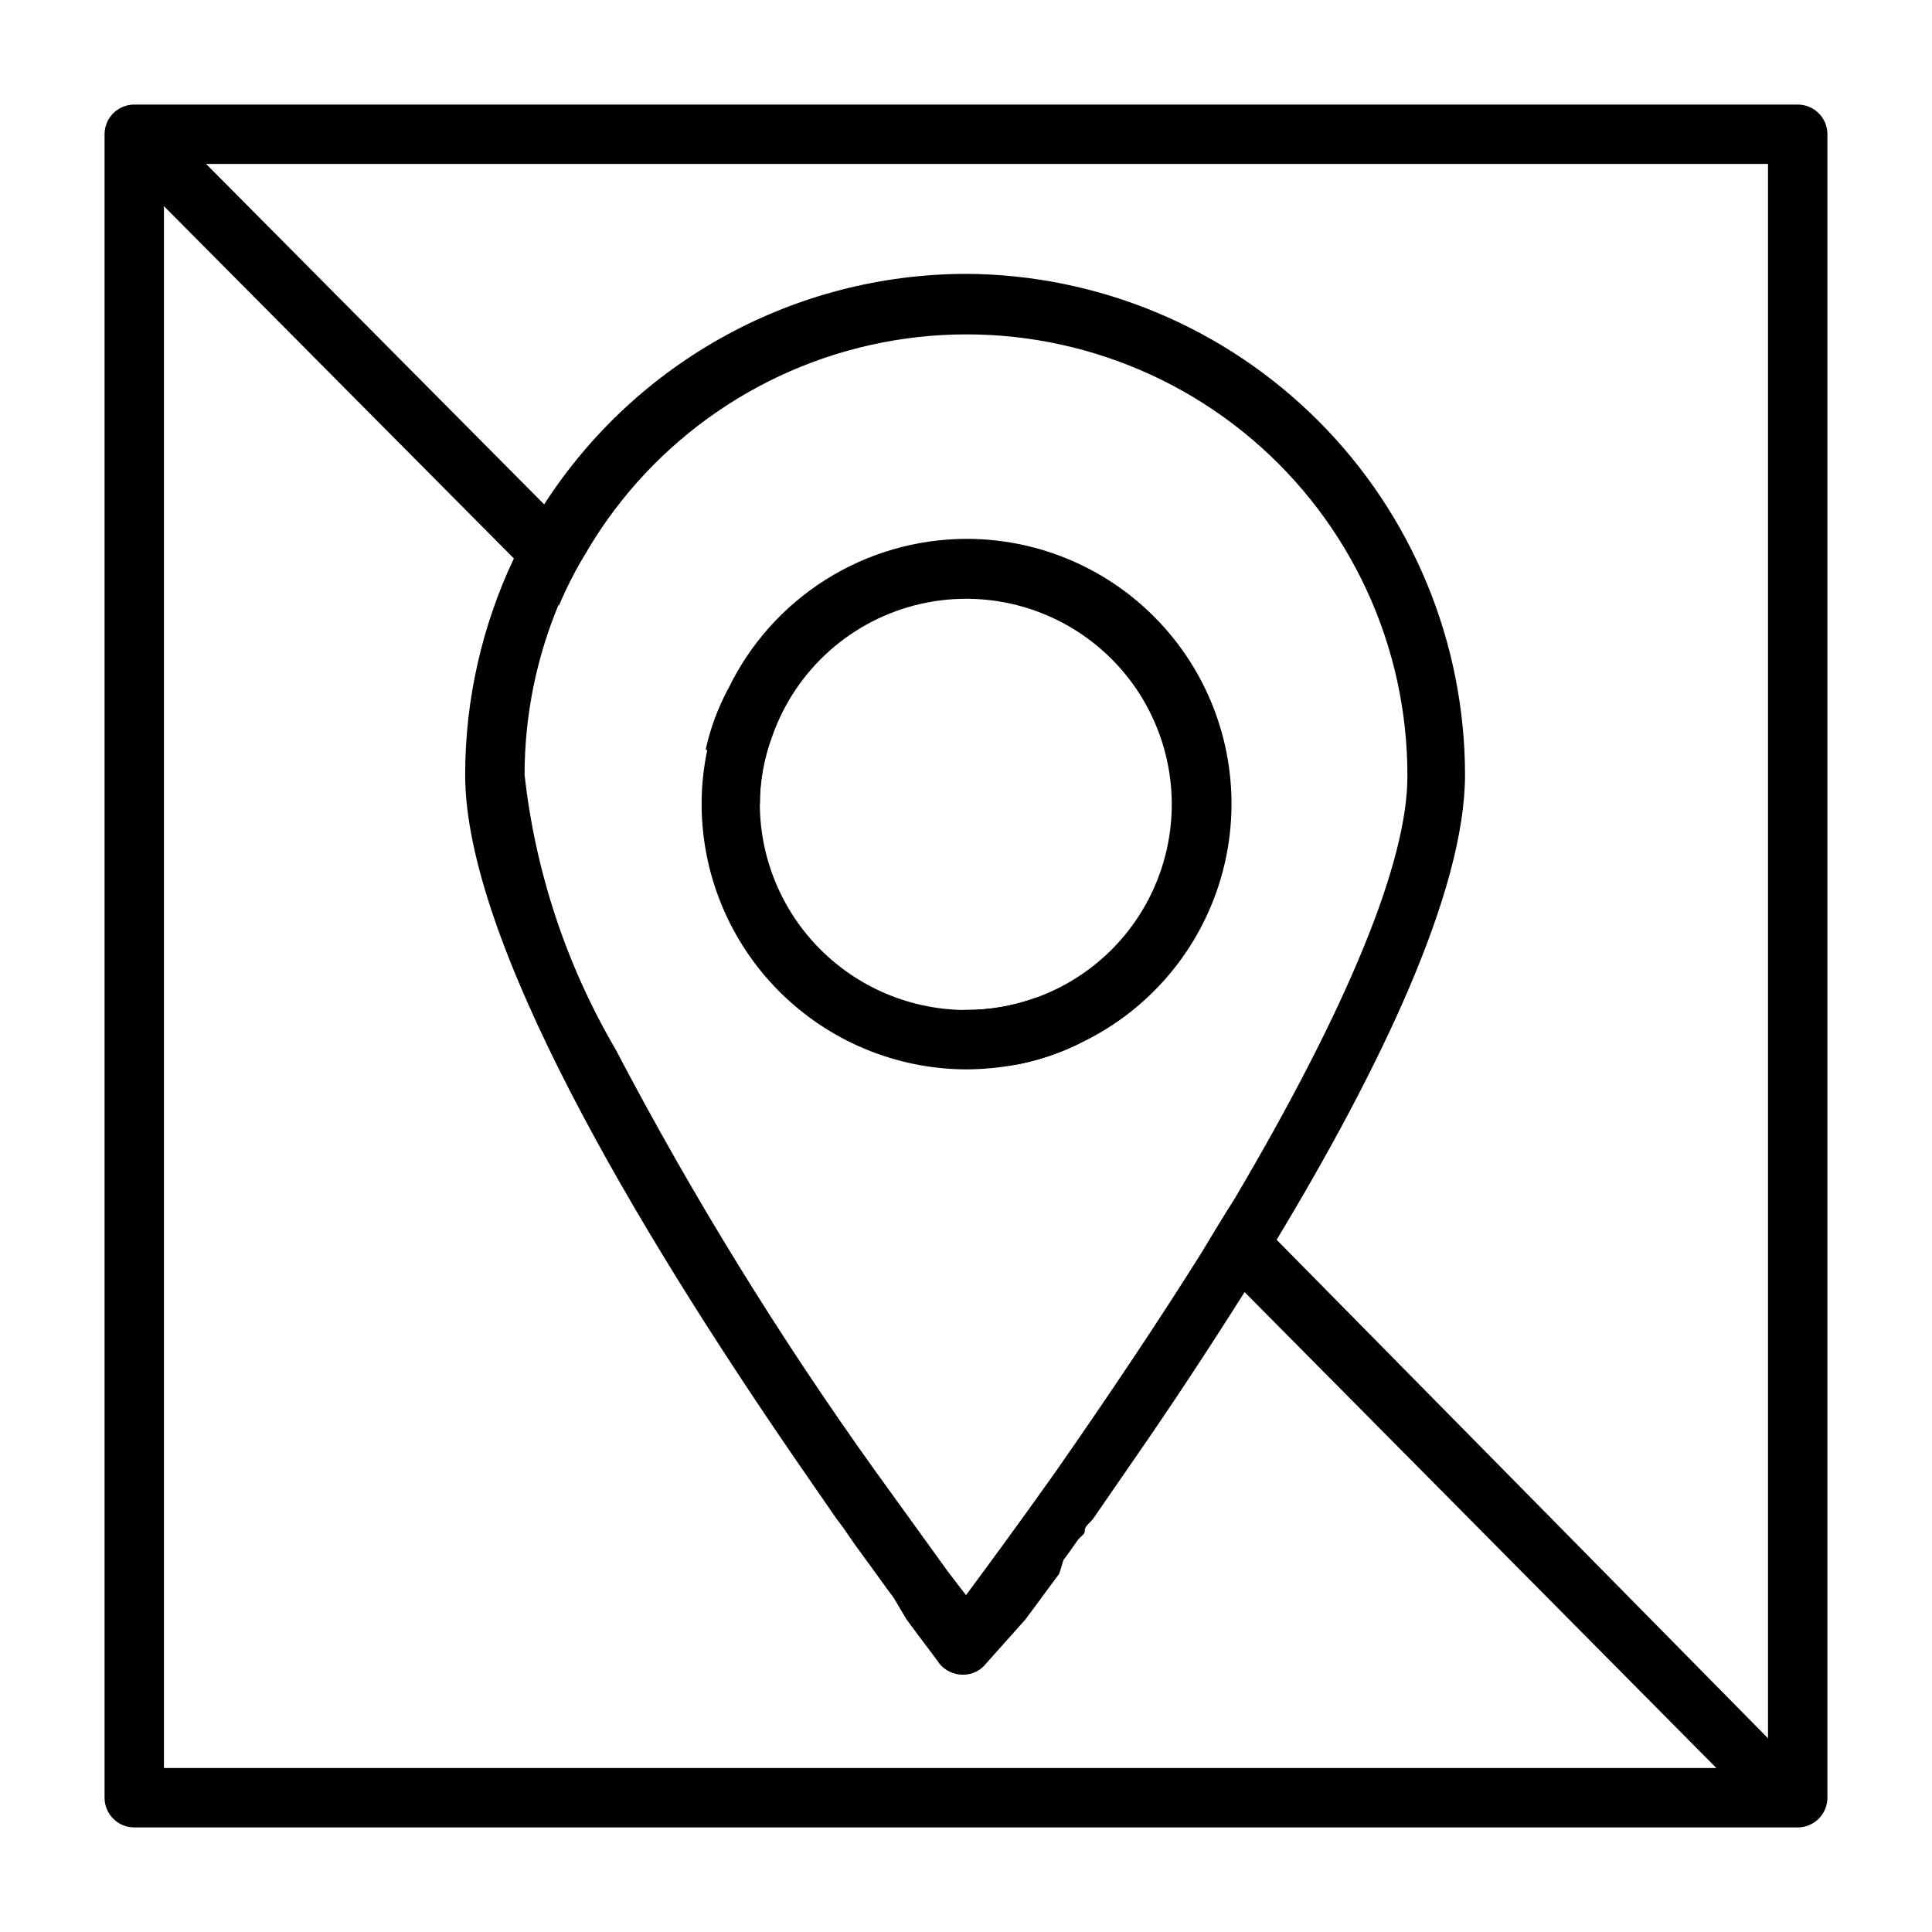
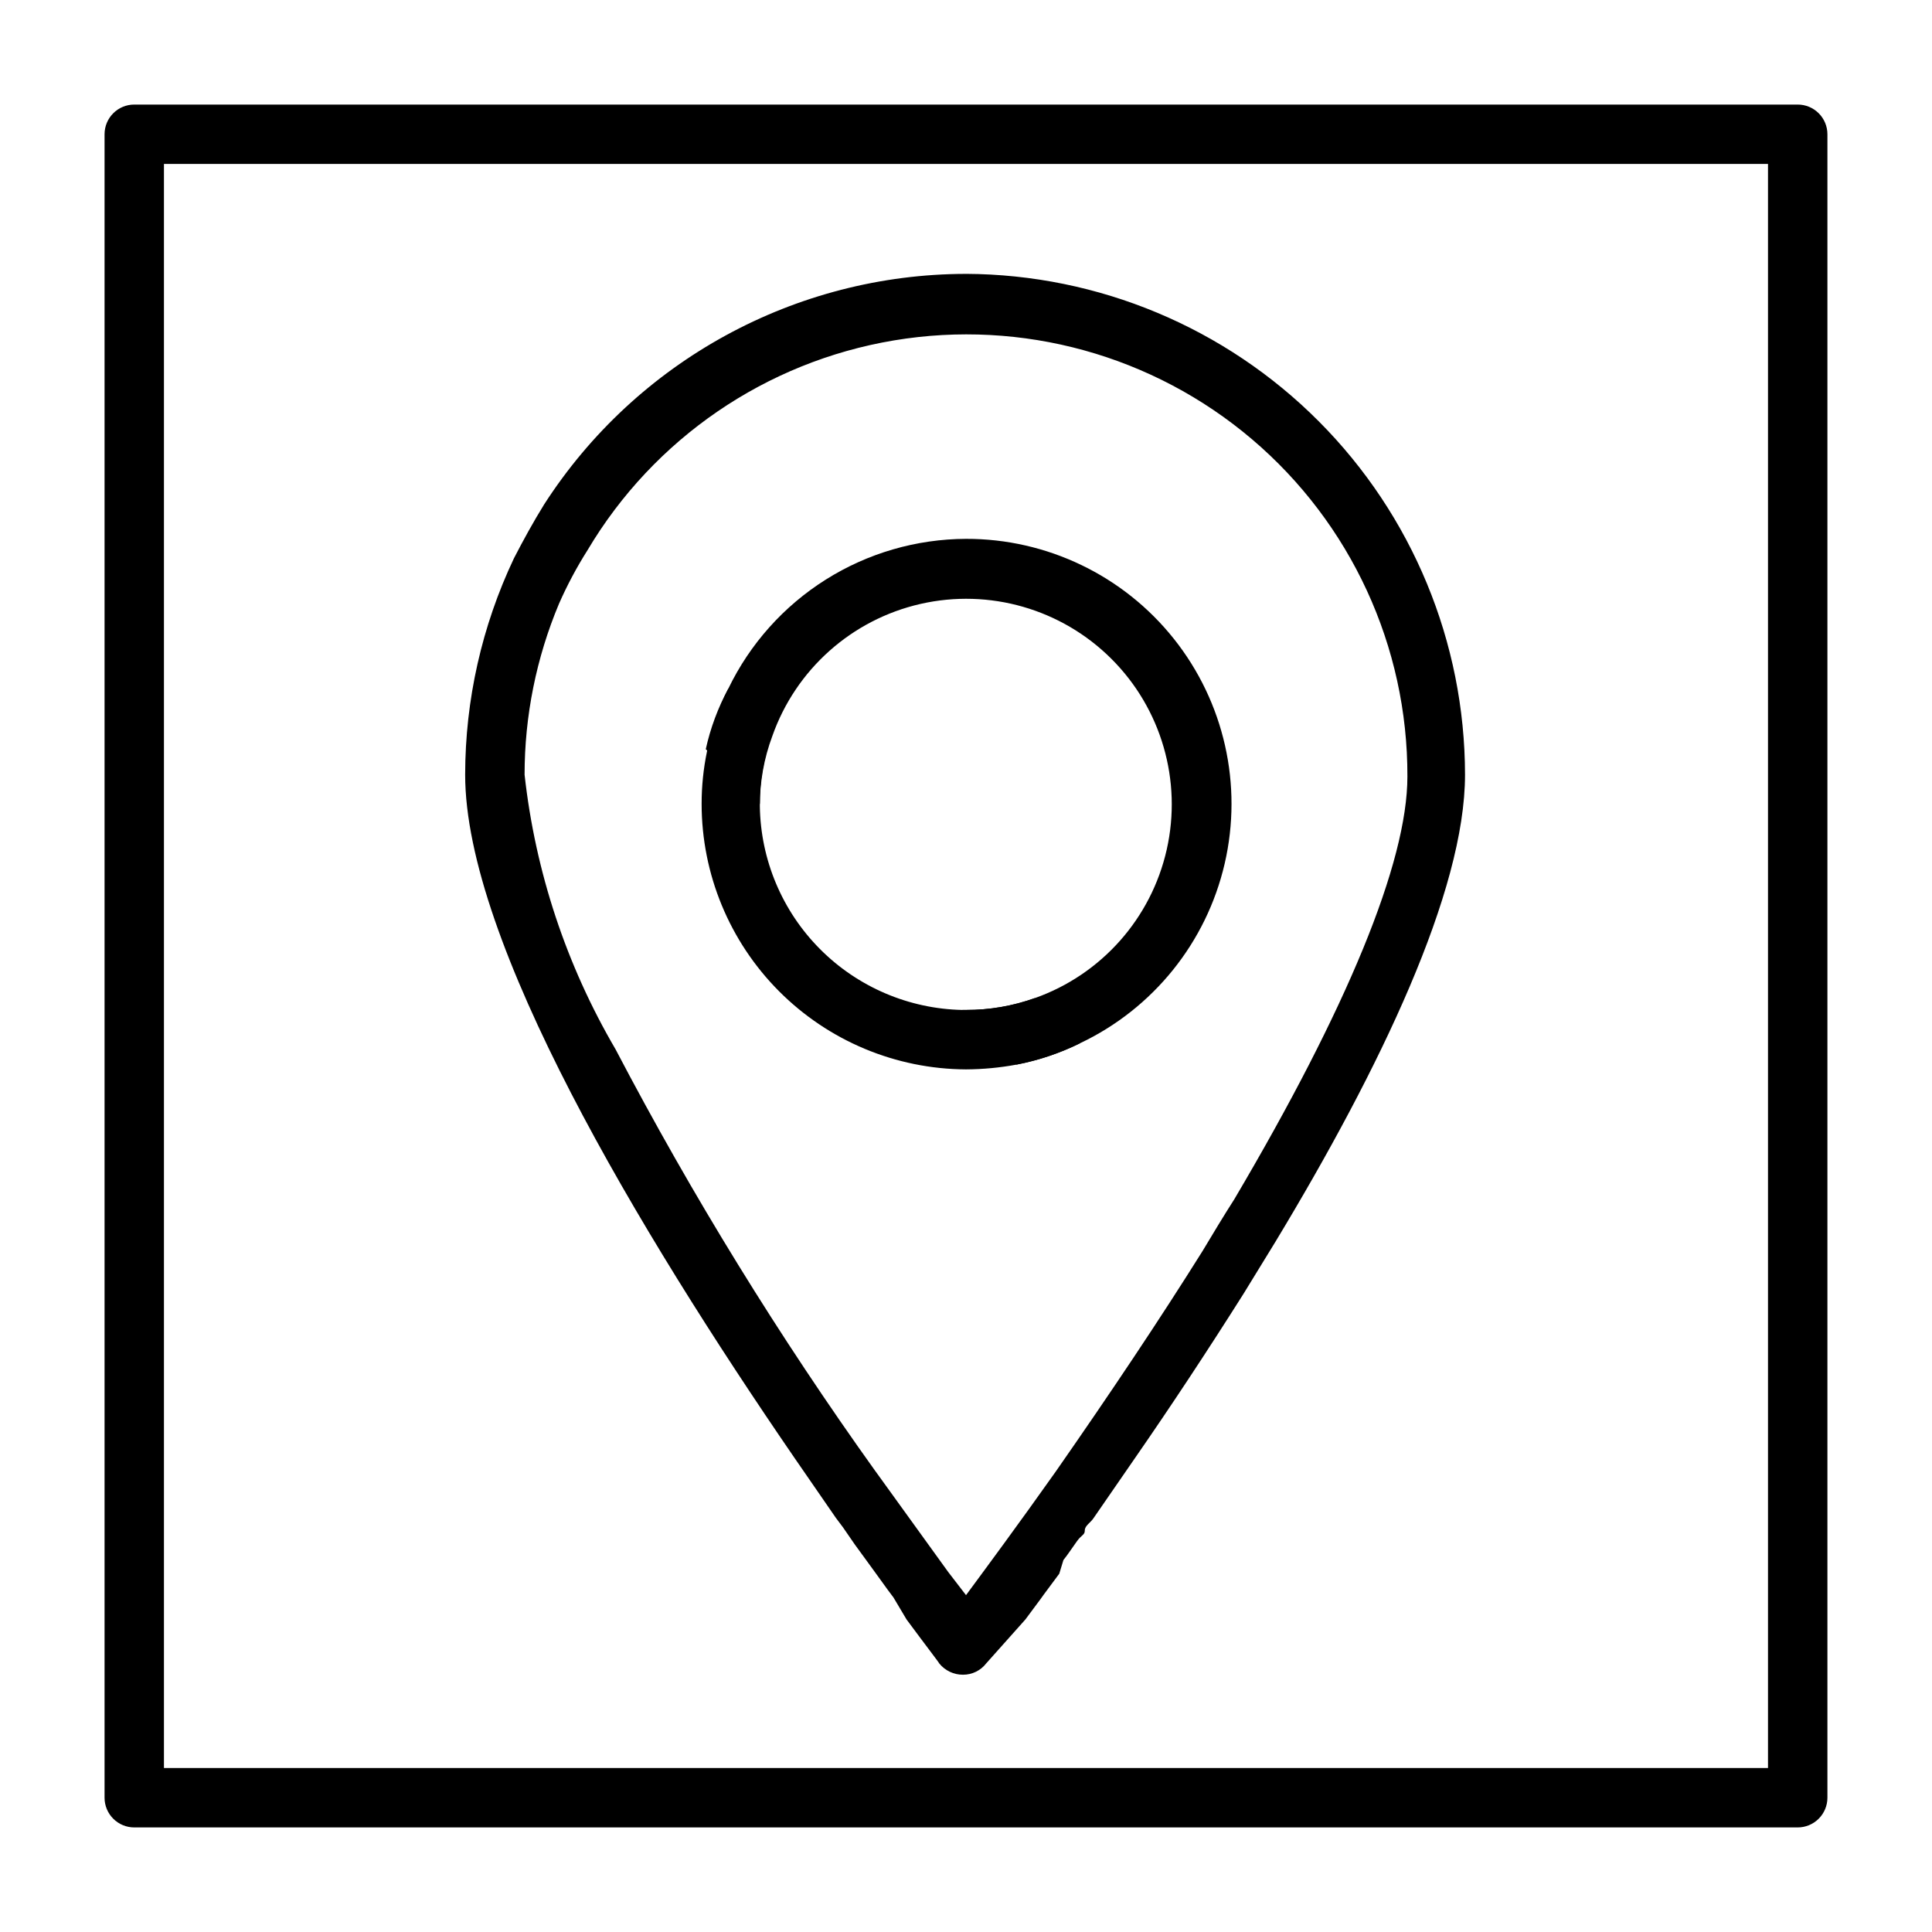
<svg xmlns="http://www.w3.org/2000/svg" fill="#000000" width="800px" height="800px" version="1.1" viewBox="144 144 512 512">
  <g>
    <path d="m620.41 171.71h-440.83c-4.348 0-7.871 3.523-7.871 7.871v440.83c0 2.09 0.828 4.09 2.305 5.566 1.477 1.477 3.477 2.309 5.566 2.309h440.83c2.09 0 4.09-0.832 5.566-2.309 1.477-1.477 2.309-3.477 2.309-5.566v-440.83c0-2.09-0.832-4.09-2.309-5.566-1.477-1.477-3.477-2.305-5.566-2.305zm-432.96 440.83v-425.09h425.09v425.09z" />
-     <path d="m288.21 277.67 11.492 12.121c-2.891 4.68-5.414 9.574-7.555 14.645l-11.965-12.438-92.734-93.363-12.121-12.125 11.18-11.18 12.121 12.125z" />
    <path d="m348.67 338.44c-2.215 5.945-3.336 12.238-3.305 18.578l-14.328-14.484c1.234-5.606 3.25-11.012 5.984-16.059z" />
    <path d="m430.23 420.46c-5.336 2.637-11 4.543-16.844 5.668l-14.328-14.484h0.945c6.223 0.02 12.402-1.047 18.262-3.148z" />
-     <path d="m624.67 616.16-11.18 11.18-14.641-14.801-124.85-125.95-11.02-11.02c2.832-4.723 5.668-9.445 8.5-13.855l11.336 11.336 129.73 131.62z" />
    <path d="m400 216.58c-45.215 0.066-87.309 23.07-111.79 61.086-2.832 4.566-5.512 9.445-8.031 14.328h0.004c-8.484 17.914-12.895 37.484-12.91 57.305 0 44.082 45.656 120.44 87.379 181.21l10.863 15.742 1.891 2.519 3.148 4.566 2.988 4.094 2.519 3.465 3.305 4.566 1.418 1.891 3.465 5.824c5.352 7.242 8.66 11.492 8.66 11.652v-0.004c1.535 1.906 3.852 3.008 6.297 2.992 2.402 0.012 4.672-1.094 6.141-2.992l10.391-11.648 4.094-5.512 0.789-1.102 4.094-5.512 1.102-3.621c1.258-1.574 2.363-3.305 3.621-5.039 1.258-1.73 2.047-1.57 2.047-2.832 0-1.258 1.574-2.047 2.363-3.305l10.863-15.742c9.605-13.855 19.363-28.652 28.812-43.609l8.5-13.855c27.867-46.129 50.223-92.891 50.223-123.75v-0.004c-0.043-35.105-13.973-68.766-38.754-93.633-24.777-24.871-58.391-38.922-93.496-39.086zm71.164 245.14c-2.832 4.41-5.668 9.133-8.5 13.855-11.336 18.105-24.402 37.629-38.887 58.41-9.918 14.012-18.422 25.504-23.773 32.746l-4.723-6.141-19.207-26.609h-0.008c-25.551-35.672-48.594-73.074-68.957-111.94-13.043-22.285-21.25-47.07-24.09-72.738 0-15.57 3.106-30.984 9.133-45.34 2.16-4.906 4.688-9.645 7.555-14.172 17.566-29.582 47.281-49.918 81.215-55.582 33.934-5.664 68.641 3.918 94.863 26.191 26.223 22.273 41.293 54.973 41.191 89.375 0 22.832-16.059 61.562-45.816 111.94z" />
    <path d="m400 286.8c-13.16 0.051-26.043 3.793-37.18 10.809-11.133 7.016-20.074 17.02-25.797 28.867-2.684 5.262-4.594 10.883-5.668 16.691-0.945 4.555-1.422 9.199-1.418 13.852 0 18.613 7.371 36.465 20.5 49.652 13.133 13.191 30.949 20.641 49.562 20.727 4.488-0.023 8.965-0.445 13.383-1.262 5.844-1.125 11.508-3.031 16.844-5.668 19.371-9.184 33.484-26.711 38.324-47.594 4.84-20.883-0.125-42.832-13.48-59.602-13.352-16.766-33.637-26.516-55.07-26.473zm18.262 121.7c-5.859 2.102-12.039 3.168-18.262 3.148h-0.945c-14.203-0.285-27.742-6.074-37.758-16.148-10.02-10.074-15.73-23.648-15.93-37.852-0.031-6.344 1.09-12.637 3.305-18.578 6.211-17.645 21.043-30.871 39.281-35.027 18.242-4.152 37.336 1.34 50.578 14.551 13.242 13.215 18.781 32.297 14.664 50.547-4.113 18.246-17.305 33.109-34.934 39.359z" />
  </g>
</svg>